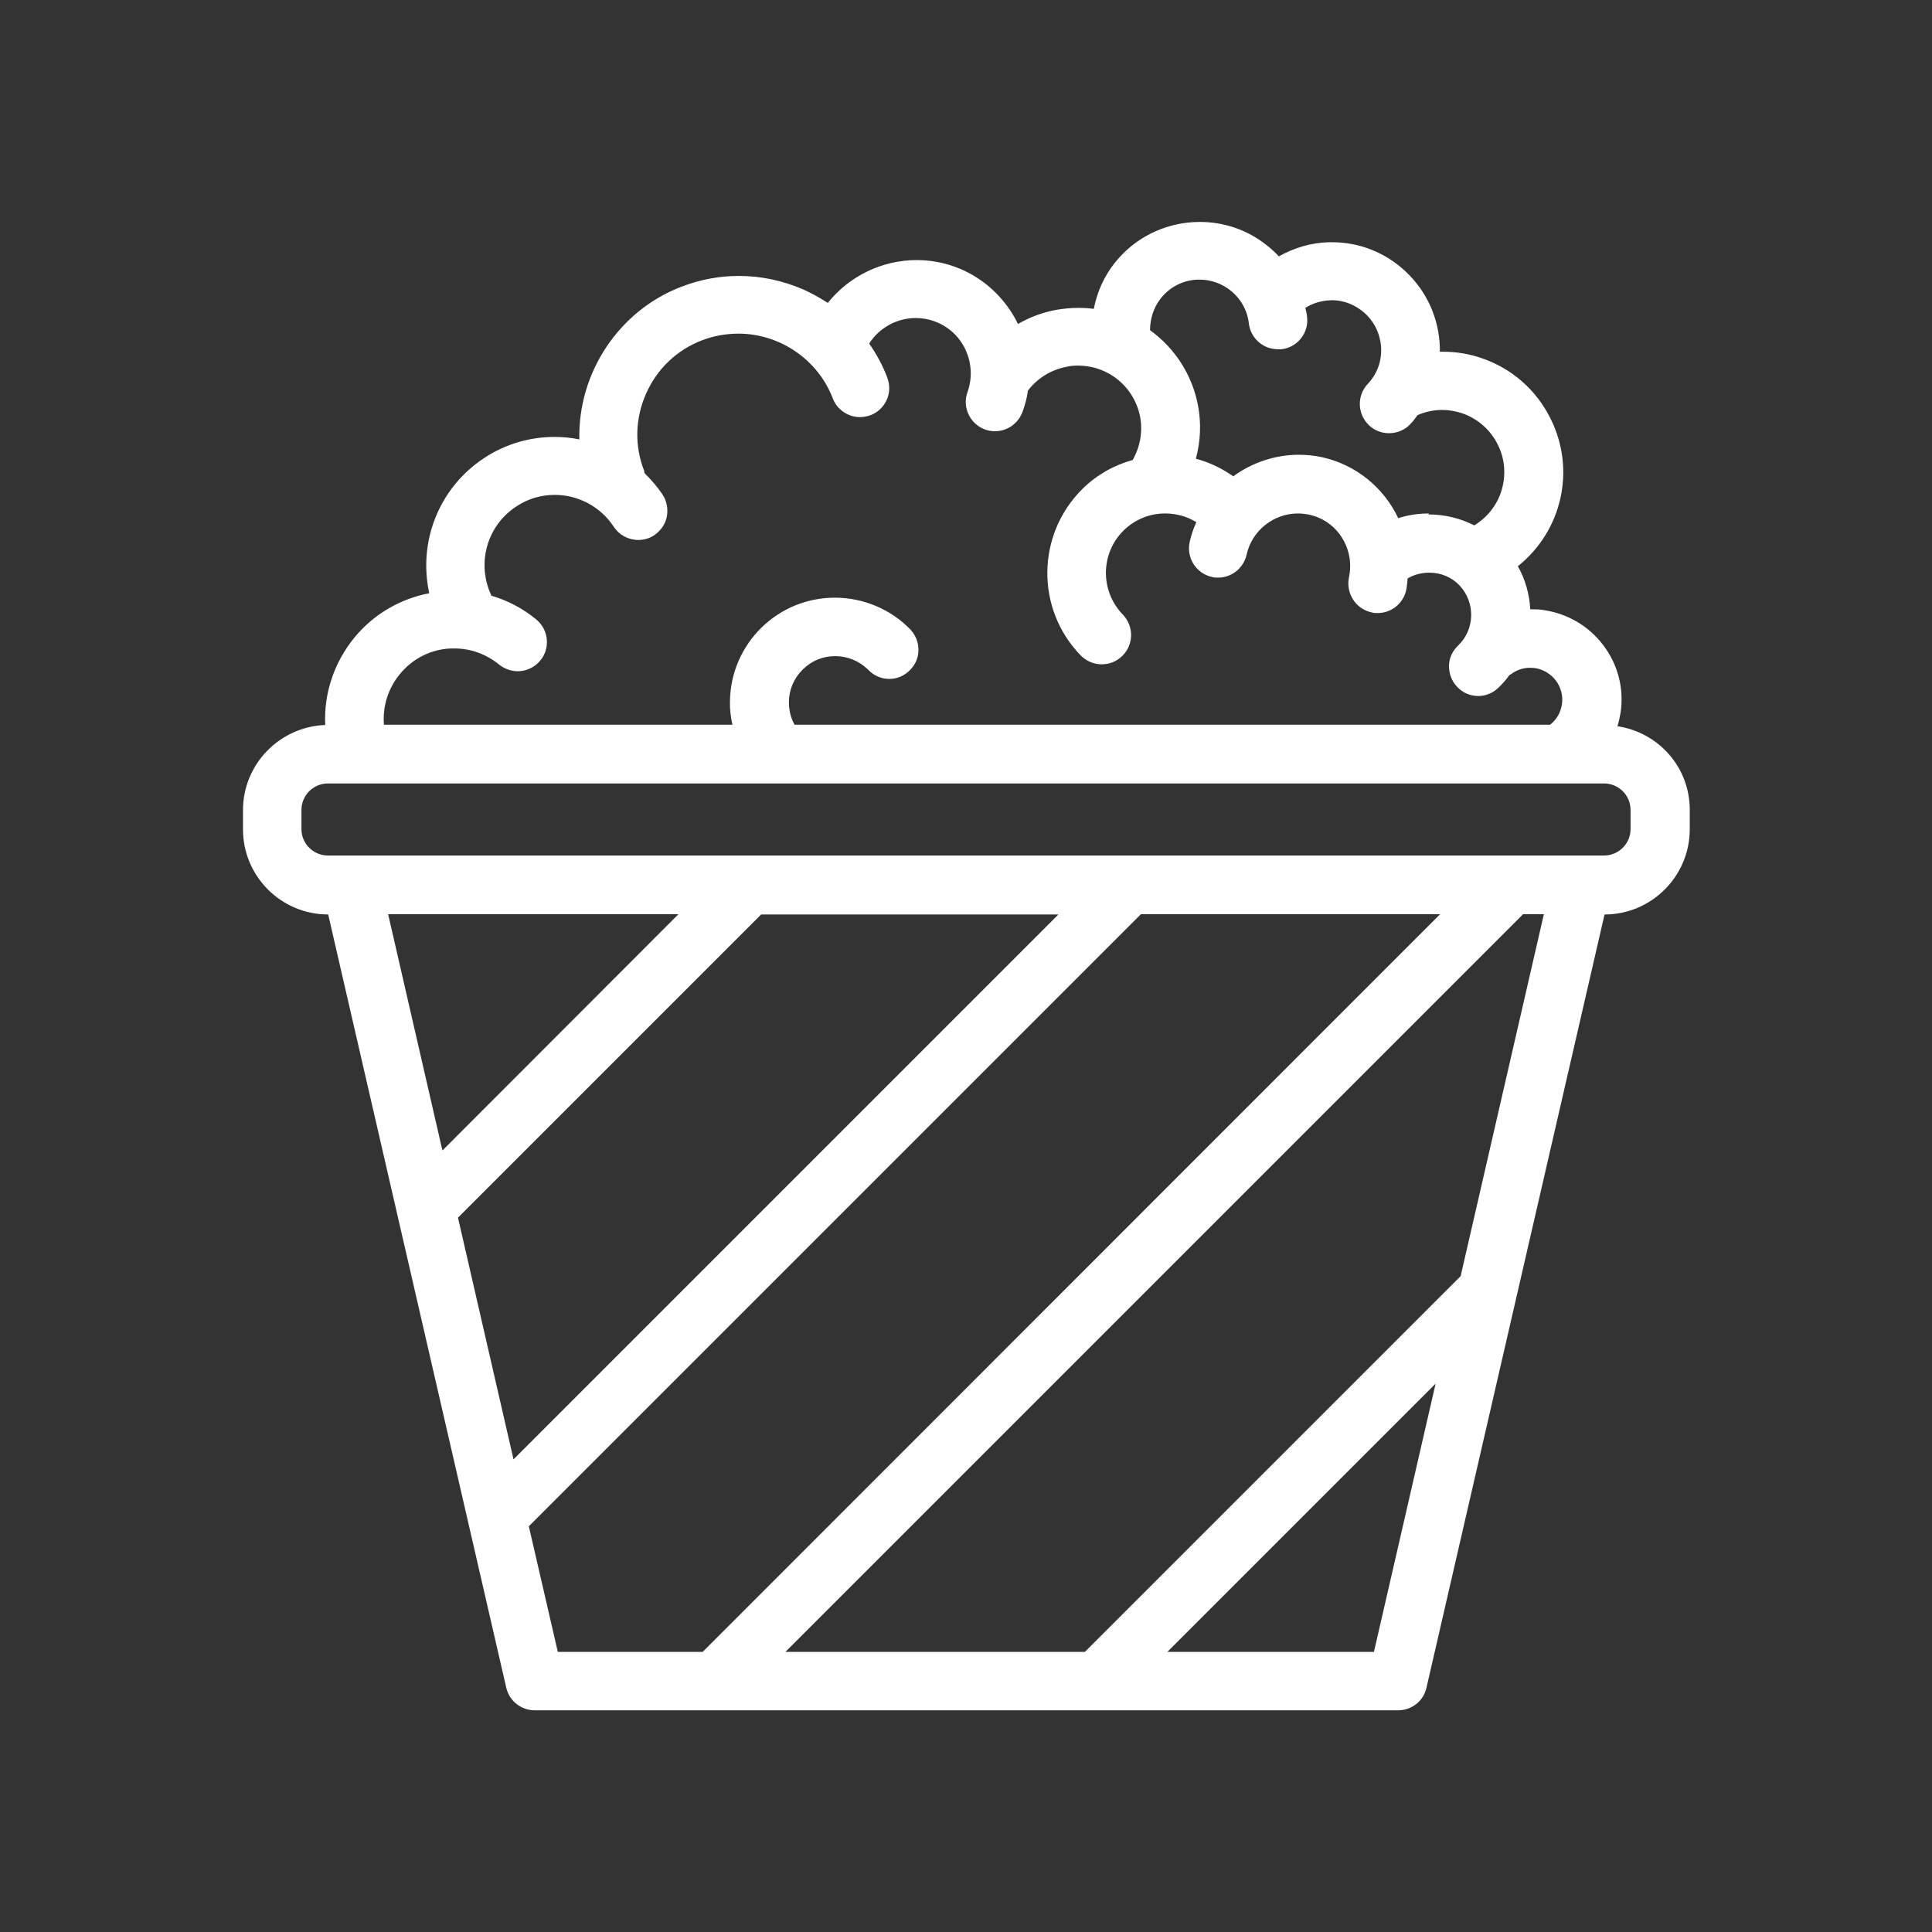
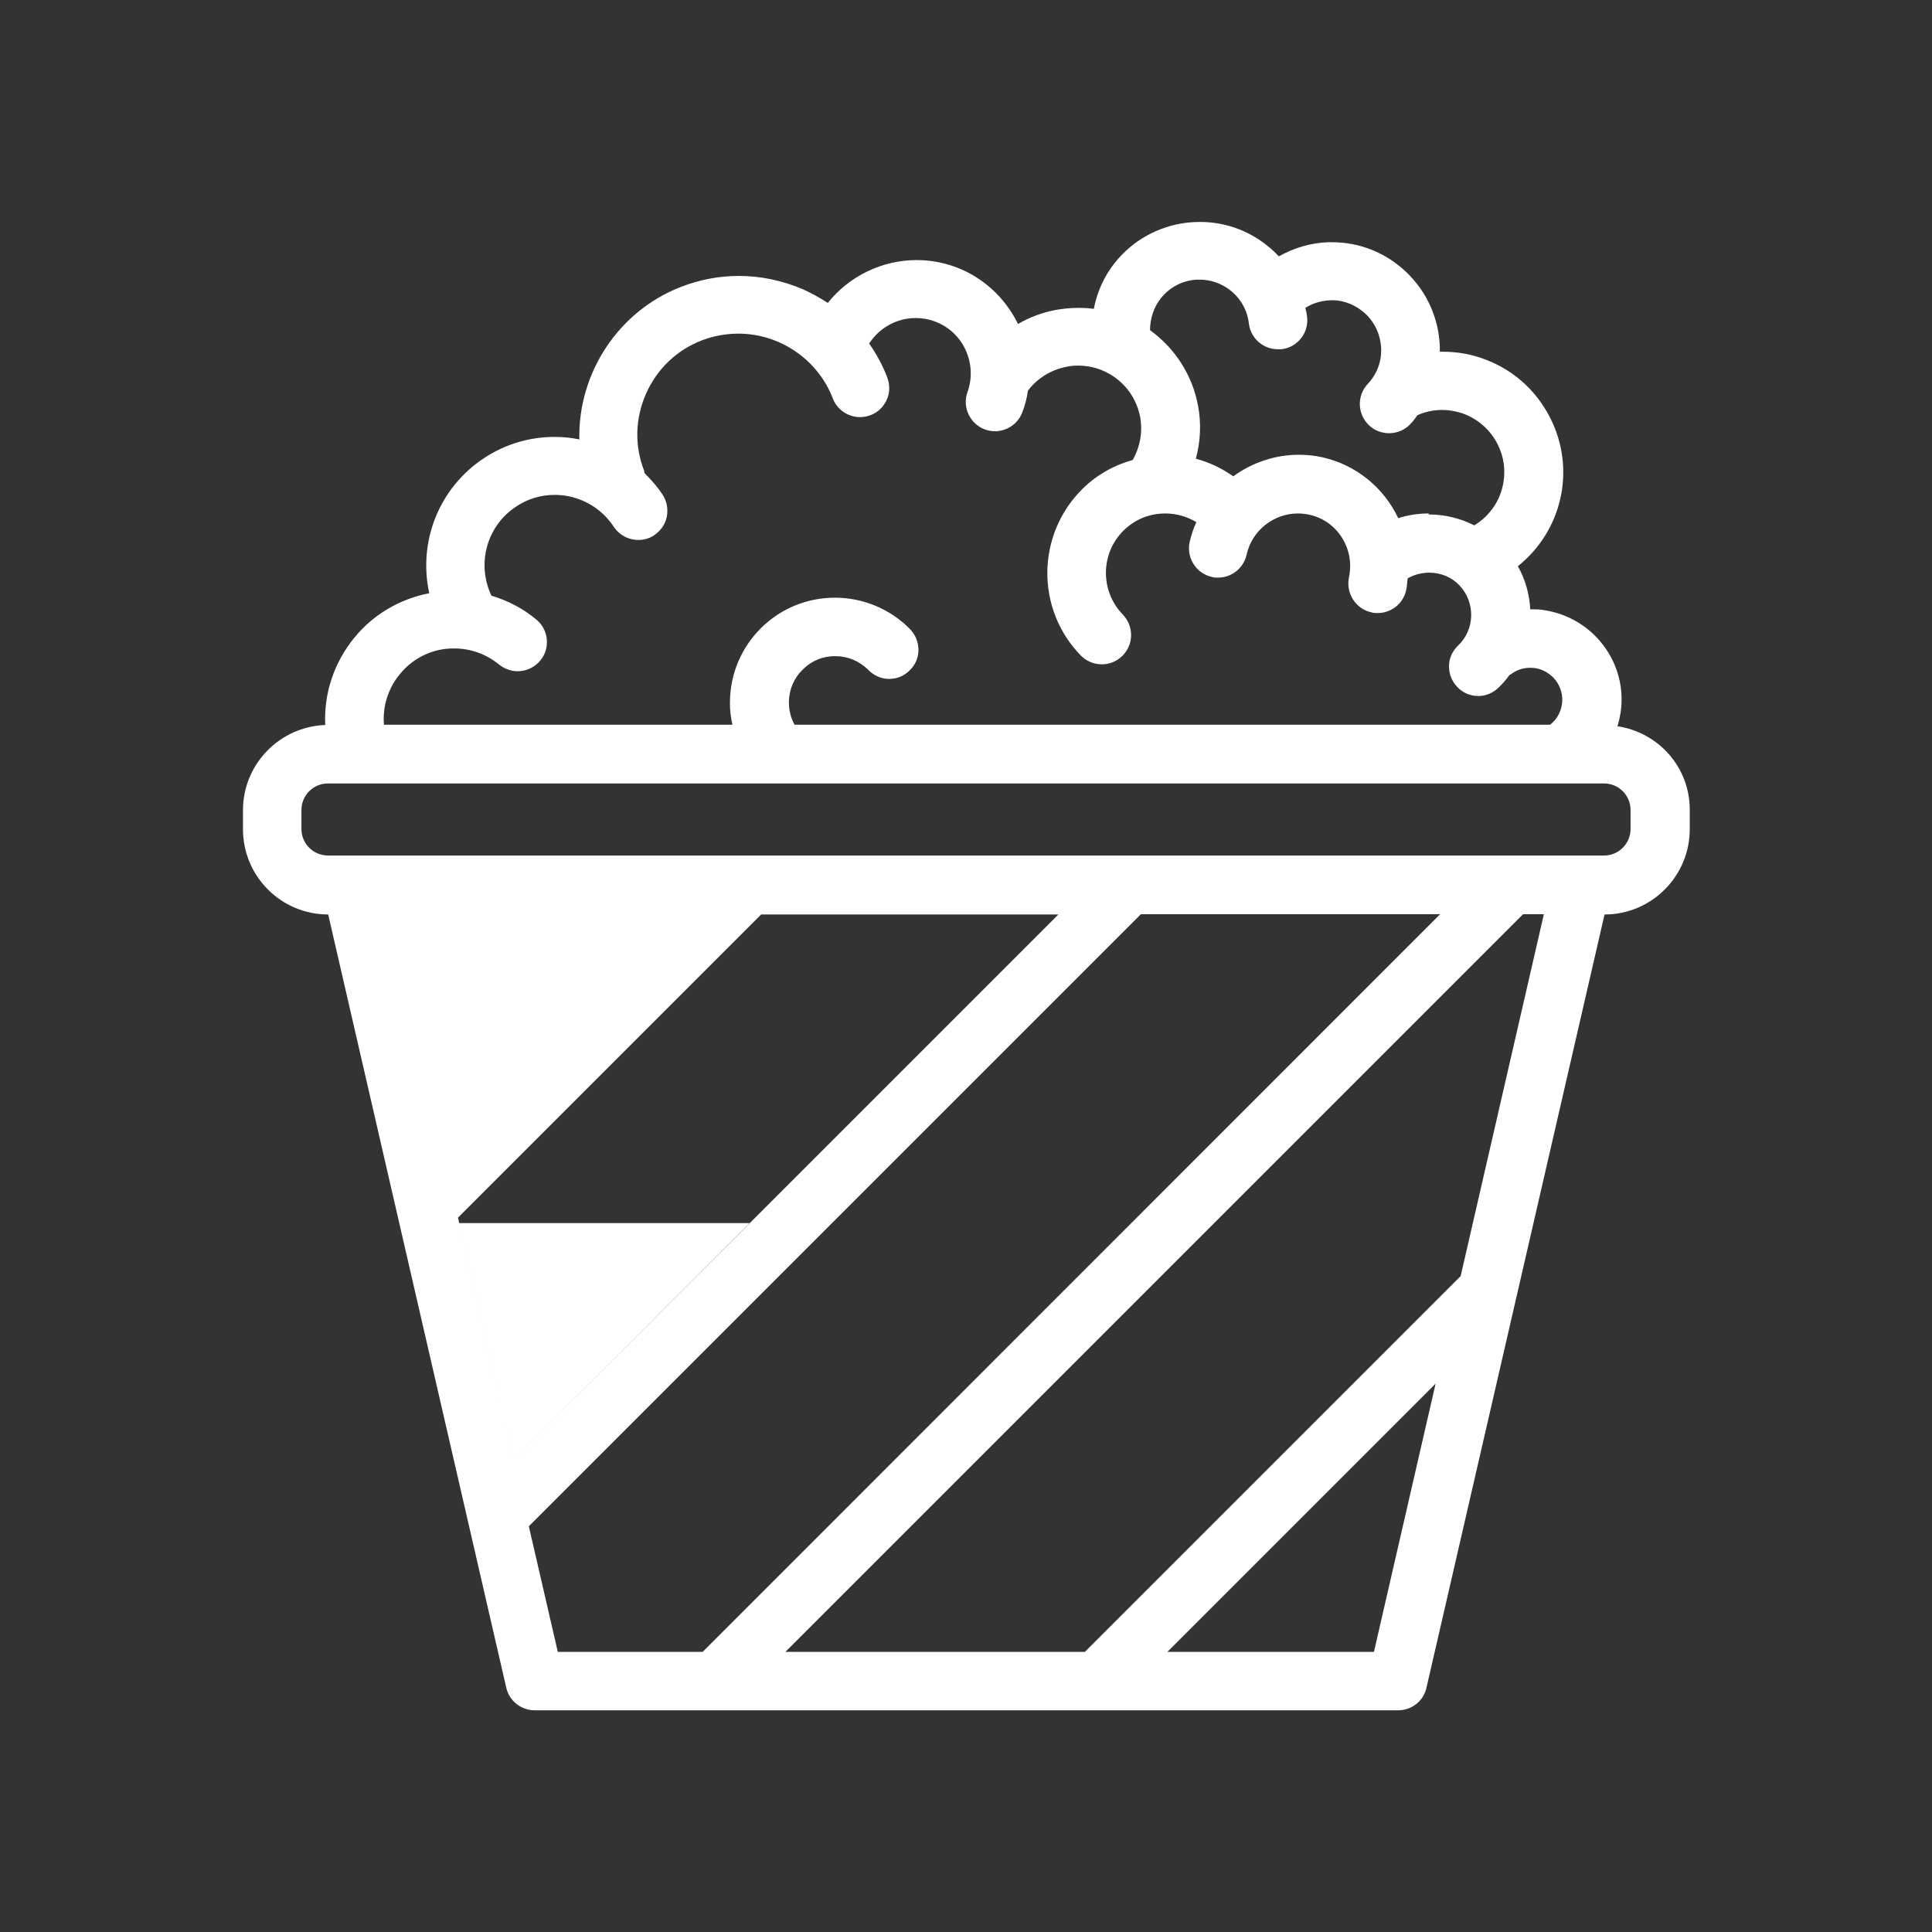
<svg xmlns="http://www.w3.org/2000/svg" id="Capa_1" viewBox="0 0 78 78">
  <rect x="0" y="0" width="78" height="78" fill="#333333" stroke="none" />
  <defs>
    <style>.cls-1{fill:#fff;stroke-width:0px;}</style>
  </defs>
-   <path class="cls-1" d="M21.59,69.05c-.55,0-1.03-.38-1.15-.91l-7.19-31.22h0c-1.9,0-3.44-1.54-3.44-3.44v-.77c0-1.86,1.48-3.37,3.32-3.44-.06-1.28.36-2.53,1.18-3.53.76-.93,1.83-1.56,3.02-1.79-.46-2.11.41-4.27,2.22-5.46.85-.56,1.83-.85,2.84-.85.33,0,.67.03,1,.1-.06-2.69,1.59-5.19,4.11-6.16.75-.29,1.53-.44,2.33-.44.9,0,1.78.19,2.61.55.33.15.66.33.98.54.87-1.09,2.2-1.73,3.59-1.73.53,0,1.04.09,1.54.27,1.11.4,2.03,1.24,2.55,2.31.48-.28,1-.47,1.54-.57.29-.05.59-.08.88-.08.21,0,.43.01.64.04.13-.68.42-1.32.84-1.85.72-.91,1.76-1.49,2.92-1.63.17-.02.35-.03.52-.03.98,0,1.92.32,2.7.94.17.13.33.28.49.45.62-.35,1.31-.55,2-.57h.16c1.1,0,2.15.42,2.96,1.18.85.8,1.34,1.88,1.38,3.05,0,.06,0,.13,0,.19.04,0,.08,0,.12,0,.53,0,1.04.08,1.54.25,1.23.41,2.23,1.28,2.81,2.45,1.03,2.06.47,4.53-1.32,5.96.3.53.47,1.13.5,1.74.03,0,.05,0,.08,0,.15,0,.3,0,.46.03.96.14,1.82.64,2.41,1.42.59.78.84,1.74.7,2.71-.03.18-.07.37-.13.56,1.67.25,2.93,1.67,2.92,3.39v.77c0,1.89-1.54,3.44-3.44,3.44h0l-7.19,31.22c-.12.54-.6.91-1.15.91H21.59ZM43.8,66.69l15.17-15.17,3.36-14.61h-.84l-29.78,29.78h12.08ZM55.47,66.69l2.49-10.83-10.83,10.83h8.34ZM28.37,66.69l29.77-29.78h-12.08l-24.71,24.71,1.17,5.07h5.84ZM20.74,58.91l21.99-21.99h-12l-12.24,12.24,2.24,9.75ZM17.87,46.44l9.52-9.53h-11.72l2.19,9.53ZM13.24,31.63c-.59,0-1.07.48-1.07,1.07v.77c0,.59.48,1.07,1.07,1.07h51.52c.59,0,1.07-.48,1.07-1.07v-.77c0-.59-.48-1.07-1.07-1.07H13.24ZM62.57,29.27c.27-.21.44-.5.49-.84.05-.34-.04-.68-.25-.96-.21-.27-.51-.45-.85-.5-.06,0-.12-.01-.19-.01-.28,0-.54.09-.77.26l-.03.02h-.02c-.15.21-.3.38-.46.53-.22.21-.51.33-.81.33-.32,0-.63-.13-.85-.37-.22-.23-.33-.52-.33-.84,0-.32.14-.61.37-.83.68-.65.7-1.73.06-2.42-.32-.34-.76-.52-1.23-.52-.31,0-.61.08-.87.23-.02.19-.03.34-.06.48-.12.54-.6.92-1.15.92-.09,0-.17,0-.26-.03-.63-.14-1.03-.77-.9-1.41.12-.55.02-1.12-.28-1.6-.3-.48-.77-.81-1.32-.93-.15-.03-.3-.05-.46-.05-.99,0-1.86.7-2.07,1.66-.12.54-.6.93-1.15.93-.09,0-.18,0-.26-.03-.63-.14-1.03-.77-.89-1.41.06-.26.14-.52.27-.8-.38-.23-.81-.35-1.26-.35-.63,0-1.22.24-1.67.68-.95.93-.96,2.45-.04,3.4.45.47.45,1.21-.02,1.67-.22.22-.51.34-.83.34s-.62-.13-.84-.35c-1.84-1.88-1.8-4.9.07-6.74.56-.55,1.24-.94,2.02-1.16.3-.53.41-1.14.3-1.74-.13-.66-.5-1.24-1.07-1.63-.43-.29-.92-.44-1.43-.44-.16,0-.32.01-.48.05-.62.12-1.17.46-1.55.96-.04.3-.12.59-.22.86-.17.47-.62.78-1.11.78-.13,0-.27-.02-.4-.07-.61-.22-.93-.9-.71-1.51.2-.56.17-1.17-.08-1.71-.25-.54-.7-.95-1.26-1.15-.24-.09-.5-.13-.75-.13-.76,0-1.47.39-1.88,1.03.3.43.55.89.73,1.37.11.29.11.62-.02.9-.13.29-.36.51-.65.62-.14.05-.28.08-.43.08-.48,0-.93-.3-1.1-.76-.6-1.56-2.13-2.61-3.81-2.61-.5,0-1,.09-1.47.27-1.02.39-1.82,1.16-2.26,2.16-.44,1-.47,2.1-.07,3.12v.04s.02.05.02.05c.29.29.53.57.72.86.17.26.23.58.17.89-.06.31-.25.57-.51.75-.19.13-.42.19-.64.19-.4,0-.77-.2-.99-.53-.42-.64-1.06-1.07-1.8-1.23-.19-.04-.39-.06-.59-.06-.55,0-1.09.16-1.55.47-1.19.78-1.61,2.31-1,3.6.67.2,1.28.52,1.81.96.5.41.58,1.16.16,1.66-.22.27-.56.43-.91.43-.27,0-.54-.1-.75-.27-.52-.42-1.14-.65-1.81-.65-.09,0-.19,0-.28.01-.76.07-1.44.44-1.92,1.03-.47.57-.7,1.3-.64,2.04h14.07c-.07-.31-.11-.63-.1-.93.01-1.13.46-2.19,1.27-2.99.8-.78,1.85-1.21,2.97-1.21s2.23.45,3.03,1.27c.22.23.34.52.34.84,0,.32-.13.61-.36.83-.22.22-.51.34-.82.34s-.62-.13-.84-.36c-.36-.36-.83-.56-1.34-.56s-.96.19-1.31.54c-.36.35-.56.82-.56,1.32,0,.32.07.63.23.91h30.53ZM57.68,20.77c.64,0,1.27.15,1.84.44.51-.31.89-.78,1.08-1.34.21-.64.17-1.32-.13-1.92-.3-.6-.81-1.05-1.45-1.27-.26-.08-.52-.13-.79-.13-.34,0-.68.07-1,.21l-.03.04c-.08.11-.16.22-.26.32-.22.24-.54.37-.86.37-.3,0-.59-.11-.81-.32-.47-.45-.5-1.19-.05-1.67.37-.39.56-.9.54-1.43-.02-.53-.24-1.03-.63-1.4-.38-.35-.86-.55-1.35-.55-.43.01-.78.12-1.08.31.03.12.06.24.07.36.08.65-.39,1.24-1.04,1.31-.05,0-.1,0-.14,0-.6,0-1.1-.45-1.17-1.04-.06-.53-.33-1.01-.75-1.34-.36-.28-.79-.43-1.24-.43-.08,0-.16,0-.23.01-.53.06-1.01.33-1.34.75-.28.36-.43.81-.43,1.28,1.02.74,1.71,1.82,1.94,3.06.13.7.1,1.42-.09,2.13.53.14,1.04.38,1.51.71.77-.56,1.7-.87,2.64-.87.32,0,.64.03.95.1,1.35.3,2.48,1.21,3.07,2.46.4-.13.81-.19,1.23-.19Z" />
-   <path class="cls-1" d="M64.88,29.56c.11-.27.21-.55.25-.84.13-.89-.1-1.78-.65-2.5-.54-.72-1.33-1.18-2.22-1.31-.26-.04-.52-.03-.77-.01.01-.73-.18-1.47-.6-2.11,1.79-1.29,2.45-3.72,1.44-5.76-.55-1.1-1.49-1.92-2.65-2.31-.61-.2-1.24-.27-1.87-.22.01-.16.04-.32.03-.48-.03-1.09-.49-2.1-1.29-2.85-.8-.75-1.84-1.15-2.92-1.11-.75.02-1.45.26-2.07.65-.18-.22-.38-.42-.61-.59-.86-.68-1.92-.98-3.01-.85-1.08.13-2.05.67-2.73,1.53-.46.59-.73,1.27-.83,1.99-.56-.1-1.13-.11-1.7,0-.63.12-1.2.36-1.72.71-.44-1.1-1.32-2.02-2.52-2.45-1.86-.67-3.88.03-4.98,1.58-.35-.26-.74-.48-1.15-.67-1.51-.67-3.18-.71-4.72-.11-2.61,1.01-4.14,3.62-3.91,6.28-.1-.03-.18-.07-.28-.09-1.29-.27-2.61-.02-3.71.7-1.84,1.2-2.59,3.44-2.03,5.45-1.19.16-2.33.74-3.15,1.74-.84,1.02-1.23,2.3-1.1,3.61,0,0,0,.01,0,.02h-.18c-1.74,0-3.16,1.42-3.16,3.16v.78c0,1.74,1.42,3.16,3.16,3.16h.23l7.24,31.44c.09.41.46.7.88.7h34.82c.42,0,.79-.29.88-.7l7.24-31.44h.23c1.74,0,3.16-1.42,3.16-3.16v-.78c0-1.7-1.35-3.08-3.04-3.14ZM46.63,11.91c.38-.48.92-.78,1.53-.85.61-.07,1.2.1,1.68.48.48.38.78.92.85,1.52.06.49.51.85,1,.79.49-.06.85-.5.79-1-.02-.18-.07-.34-.11-.51.38-.29.83-.46,1.31-.47.6-.02,1.19.2,1.63.62.44.42.7.98.72,1.59.02.61-.2,1.19-.62,1.63-.34.36-.32.93.04,1.28.17.16.4.24.62.24.24,0,.48-.1.66-.28.12-.13.21-.26.31-.4.65-.3,1.38-.35,2.06-.12.71.24,1.28.74,1.61,1.41.33.67.38,1.42.15,2.13-.23.68-.7,1.23-1.34,1.57-.99-.55-2.18-.63-3.23-.21-.5-1.24-1.58-2.23-2.98-2.54-1.29-.29-2.57.07-3.53.84-.55-.43-1.18-.73-1.86-.86.24-.73.31-1.51.17-2.29-.23-1.21-.92-2.26-1.94-2.96-.05-.58.12-1.14.48-1.6ZM15.22,29.35c-.08-.83.17-1.64.7-2.29.53-.65,1.28-1.05,2.11-1.13.83-.08,1.65.17,2.29.7.38.32.95.26,1.27-.12.32-.39.26-.95-.12-1.27-.55-.45-1.17-.76-1.82-.94-.74-1.41-.31-3.18,1.05-4.06.7-.46,1.54-.62,2.35-.44.82.17,1.52.65,1.98,1.35.27.42.83.53,1.25.26.42-.27.53-.83.26-1.25-.21-.33-.47-.61-.75-.87,0-.04,0-.08-.02-.12-.42-1.09-.39-2.27.08-3.34.47-1.07,1.33-1.89,2.42-2.3,2.24-.87,4.77.25,5.64,2.49.18.47.7.7,1.17.52.47-.18.7-.7.52-1.17-.2-.52-.48-1.01-.8-1.45.58-1.08,1.87-1.6,3.06-1.17,1.3.47,1.98,1.91,1.51,3.22-.17.47.07.98.54,1.15.1.04.21.05.31.05.37,0,.72-.23.85-.6.1-.29.17-.58.21-.88.43-.59,1.05-.99,1.76-1.13.74-.14,1.49.02,2.12.44.62.43,1.04,1.07,1.18,1.81.13.71,0,1.42-.39,2.03-.75.19-1.44.56-2.01,1.12-1.77,1.73-1.8,4.57-.07,6.34.18.18.41.27.65.27s.46-.09.63-.26c.36-.35.36-.92.01-1.28-1.03-1.06-1.02-2.76.04-3.79.96-.94,2.43-1,3.47-.23-.15.3-.27.61-.35.95-.11.49.2.97.68,1.08.49.11.97-.2,1.08-.68.29-1.29,1.57-2.1,2.86-1.82,1.29.29,2.1,1.57,1.82,2.86-.11.49.2.97.69,1.08.07.01.13.02.2.02.41,0,.79-.29.88-.71.04-.19.05-.39.07-.58.79-.54,1.88-.46,2.56.26.76.79.73,2.05-.06,2.81-.36.34-.37.92-.03,1.27.18.19.41.28.65.28.22,0,.45-.08.62-.25.18-.17.33-.35.46-.54.02-.01.05-.02.07-.03.33-.25.75-.36,1.16-.3.41.06.78.28,1.03.61.52.69.38,1.67-.31,2.19-.02.01-.03.03-.04.05h-30.8c-.23-.35-.35-.76-.34-1.19,0-.58.24-1.11.65-1.52.85-.83,2.22-.82,3.05.03.35.36.92.36,1.28.01.36-.35.36-.92.01-1.28-1.53-1.56-4.04-1.59-5.6-.06-.76.74-1.18,1.73-1.19,2.79,0,.42.07.82.19,1.21h-14.68c0-.07-.03-.13-.03-.2ZM15.32,36.63h12.74l-10.36,10.36-2.39-10.36ZM20.58,59.46l-2.39-10.39,12.43-12.43h12.79l-22.82,22.82ZM22.31,66.97l-1.25-5.44,24.9-24.9h12.87l-30.33,30.33h-6.18ZM55.7,66.97h-9.23l12-12-2.76,12ZM59.22,51.66l-15.31,15.31h-12.87l30.33-30.33h1.31l-3.46,15.02ZM66.12,33.48c0,.75-.61,1.35-1.35,1.35H13.24c-.75,0-1.35-.61-1.35-1.35v-.78c0-.75.61-1.35,1.35-1.35h51.52c.75,0,1.35.61,1.35,1.35v.78Z" />
+   <path class="cls-1" d="M21.59,69.05c-.55,0-1.03-.38-1.15-.91l-7.19-31.22h0c-1.9,0-3.44-1.54-3.44-3.44v-.77c0-1.86,1.48-3.37,3.32-3.44-.06-1.28.36-2.53,1.18-3.53.76-.93,1.83-1.56,3.02-1.79-.46-2.11.41-4.27,2.22-5.46.85-.56,1.83-.85,2.84-.85.33,0,.67.03,1,.1-.06-2.69,1.59-5.19,4.11-6.16.75-.29,1.53-.44,2.33-.44.9,0,1.78.19,2.61.55.33.15.66.33.98.54.87-1.09,2.2-1.73,3.59-1.73.53,0,1.04.09,1.54.27,1.11.4,2.03,1.24,2.55,2.31.48-.28,1-.47,1.54-.57.29-.05.59-.08.88-.08.21,0,.43.01.64.04.13-.68.42-1.32.84-1.85.72-.91,1.76-1.49,2.92-1.63.17-.02.35-.03.52-.03.98,0,1.92.32,2.7.94.17.13.33.28.49.45.62-.35,1.31-.55,2-.57h.16c1.1,0,2.15.42,2.96,1.18.85.8,1.34,1.88,1.38,3.05,0,.06,0,.13,0,.19.04,0,.08,0,.12,0,.53,0,1.04.08,1.54.25,1.23.41,2.23,1.28,2.81,2.45,1.03,2.06.47,4.53-1.32,5.96.3.53.47,1.13.5,1.74.03,0,.05,0,.08,0,.15,0,.3,0,.46.03.96.14,1.82.64,2.41,1.42.59.78.84,1.74.7,2.71-.03.18-.07.37-.13.56,1.67.25,2.93,1.67,2.92,3.39v.77c0,1.89-1.54,3.44-3.44,3.44h0l-7.19,31.22c-.12.54-.6.91-1.15.91H21.59ZM43.8,66.69l15.17-15.17,3.36-14.61h-.84l-29.78,29.78h12.08ZM55.47,66.69l2.49-10.83-10.83,10.83h8.34ZM28.37,66.69l29.77-29.78h-12.08l-24.71,24.71,1.17,5.07h5.84ZM20.74,58.91l21.99-21.99h-12l-12.24,12.24,2.24,9.75Zl9.52-9.53h-11.72l2.19,9.53ZM13.24,31.63c-.59,0-1.07.48-1.07,1.07v.77c0,.59.48,1.07,1.07,1.07h51.52c.59,0,1.07-.48,1.07-1.07v-.77c0-.59-.48-1.07-1.07-1.07H13.24ZM62.57,29.27c.27-.21.44-.5.49-.84.05-.34-.04-.68-.25-.96-.21-.27-.51-.45-.85-.5-.06,0-.12-.01-.19-.01-.28,0-.54.09-.77.26l-.03.02h-.02c-.15.21-.3.38-.46.53-.22.21-.51.33-.81.33-.32,0-.63-.13-.85-.37-.22-.23-.33-.52-.33-.84,0-.32.14-.61.37-.83.68-.65.7-1.73.06-2.42-.32-.34-.76-.52-1.23-.52-.31,0-.61.08-.87.23-.02.19-.03.34-.06.48-.12.54-.6.92-1.15.92-.09,0-.17,0-.26-.03-.63-.14-1.03-.77-.9-1.41.12-.55.02-1.12-.28-1.6-.3-.48-.77-.81-1.32-.93-.15-.03-.3-.05-.46-.05-.99,0-1.86.7-2.07,1.66-.12.54-.6.93-1.15.93-.09,0-.18,0-.26-.03-.63-.14-1.03-.77-.89-1.41.06-.26.14-.52.27-.8-.38-.23-.81-.35-1.26-.35-.63,0-1.22.24-1.67.68-.95.93-.96,2.45-.04,3.4.45.47.45,1.21-.02,1.67-.22.22-.51.34-.83.34s-.62-.13-.84-.35c-1.84-1.88-1.8-4.9.07-6.74.56-.55,1.24-.94,2.02-1.16.3-.53.41-1.14.3-1.74-.13-.66-.5-1.24-1.07-1.63-.43-.29-.92-.44-1.43-.44-.16,0-.32.01-.48.05-.62.12-1.17.46-1.55.96-.04.3-.12.59-.22.86-.17.47-.62.78-1.11.78-.13,0-.27-.02-.4-.07-.61-.22-.93-.9-.71-1.51.2-.56.17-1.17-.08-1.71-.25-.54-.7-.95-1.26-1.15-.24-.09-.5-.13-.75-.13-.76,0-1.47.39-1.88,1.03.3.43.55.89.73,1.37.11.29.11.62-.02.9-.13.29-.36.51-.65.62-.14.05-.28.08-.43.08-.48,0-.93-.3-1.1-.76-.6-1.56-2.13-2.61-3.81-2.61-.5,0-1,.09-1.47.27-1.02.39-1.82,1.16-2.26,2.16-.44,1-.47,2.1-.07,3.12v.04s.02.05.02.05c.29.29.53.57.72.86.17.26.23.58.17.89-.06.31-.25.57-.51.75-.19.13-.42.19-.64.19-.4,0-.77-.2-.99-.53-.42-.64-1.06-1.07-1.8-1.23-.19-.04-.39-.06-.59-.06-.55,0-1.09.16-1.55.47-1.19.78-1.61,2.31-1,3.6.67.2,1.28.52,1.81.96.5.41.58,1.16.16,1.66-.22.27-.56.43-.91.43-.27,0-.54-.1-.75-.27-.52-.42-1.14-.65-1.81-.65-.09,0-.19,0-.28.01-.76.07-1.44.44-1.92,1.03-.47.57-.7,1.3-.64,2.04h14.07c-.07-.31-.11-.63-.1-.93.01-1.13.46-2.19,1.27-2.99.8-.78,1.85-1.21,2.97-1.21s2.23.45,3.03,1.27c.22.23.34.52.34.84,0,.32-.13.61-.36.83-.22.22-.51.34-.82.34s-.62-.13-.84-.36c-.36-.36-.83-.56-1.34-.56s-.96.19-1.31.54c-.36.35-.56.82-.56,1.32,0,.32.07.63.23.91h30.53ZM57.68,20.77c.64,0,1.27.15,1.84.44.51-.31.89-.78,1.08-1.34.21-.64.17-1.32-.13-1.92-.3-.6-.81-1.05-1.45-1.27-.26-.08-.52-.13-.79-.13-.34,0-.68.07-1,.21l-.03.04c-.08.11-.16.22-.26.32-.22.24-.54.37-.86.37-.3,0-.59-.11-.81-.32-.47-.45-.5-1.19-.05-1.67.37-.39.56-.9.54-1.43-.02-.53-.24-1.03-.63-1.4-.38-.35-.86-.55-1.35-.55-.43.01-.78.12-1.08.31.03.12.06.24.07.36.08.65-.39,1.24-1.04,1.31-.05,0-.1,0-.14,0-.6,0-1.1-.45-1.17-1.04-.06-.53-.33-1.01-.75-1.34-.36-.28-.79-.43-1.24-.43-.08,0-.16,0-.23.01-.53.06-1.01.33-1.34.75-.28.36-.43.81-.43,1.28,1.02.74,1.71,1.82,1.94,3.06.13.7.1,1.42-.09,2.13.53.14,1.04.38,1.51.71.77-.56,1.7-.87,2.64-.87.32,0,.64.03.95.1,1.35.3,2.48,1.21,3.07,2.46.4-.13.81-.19,1.23-.19Z" />
</svg>